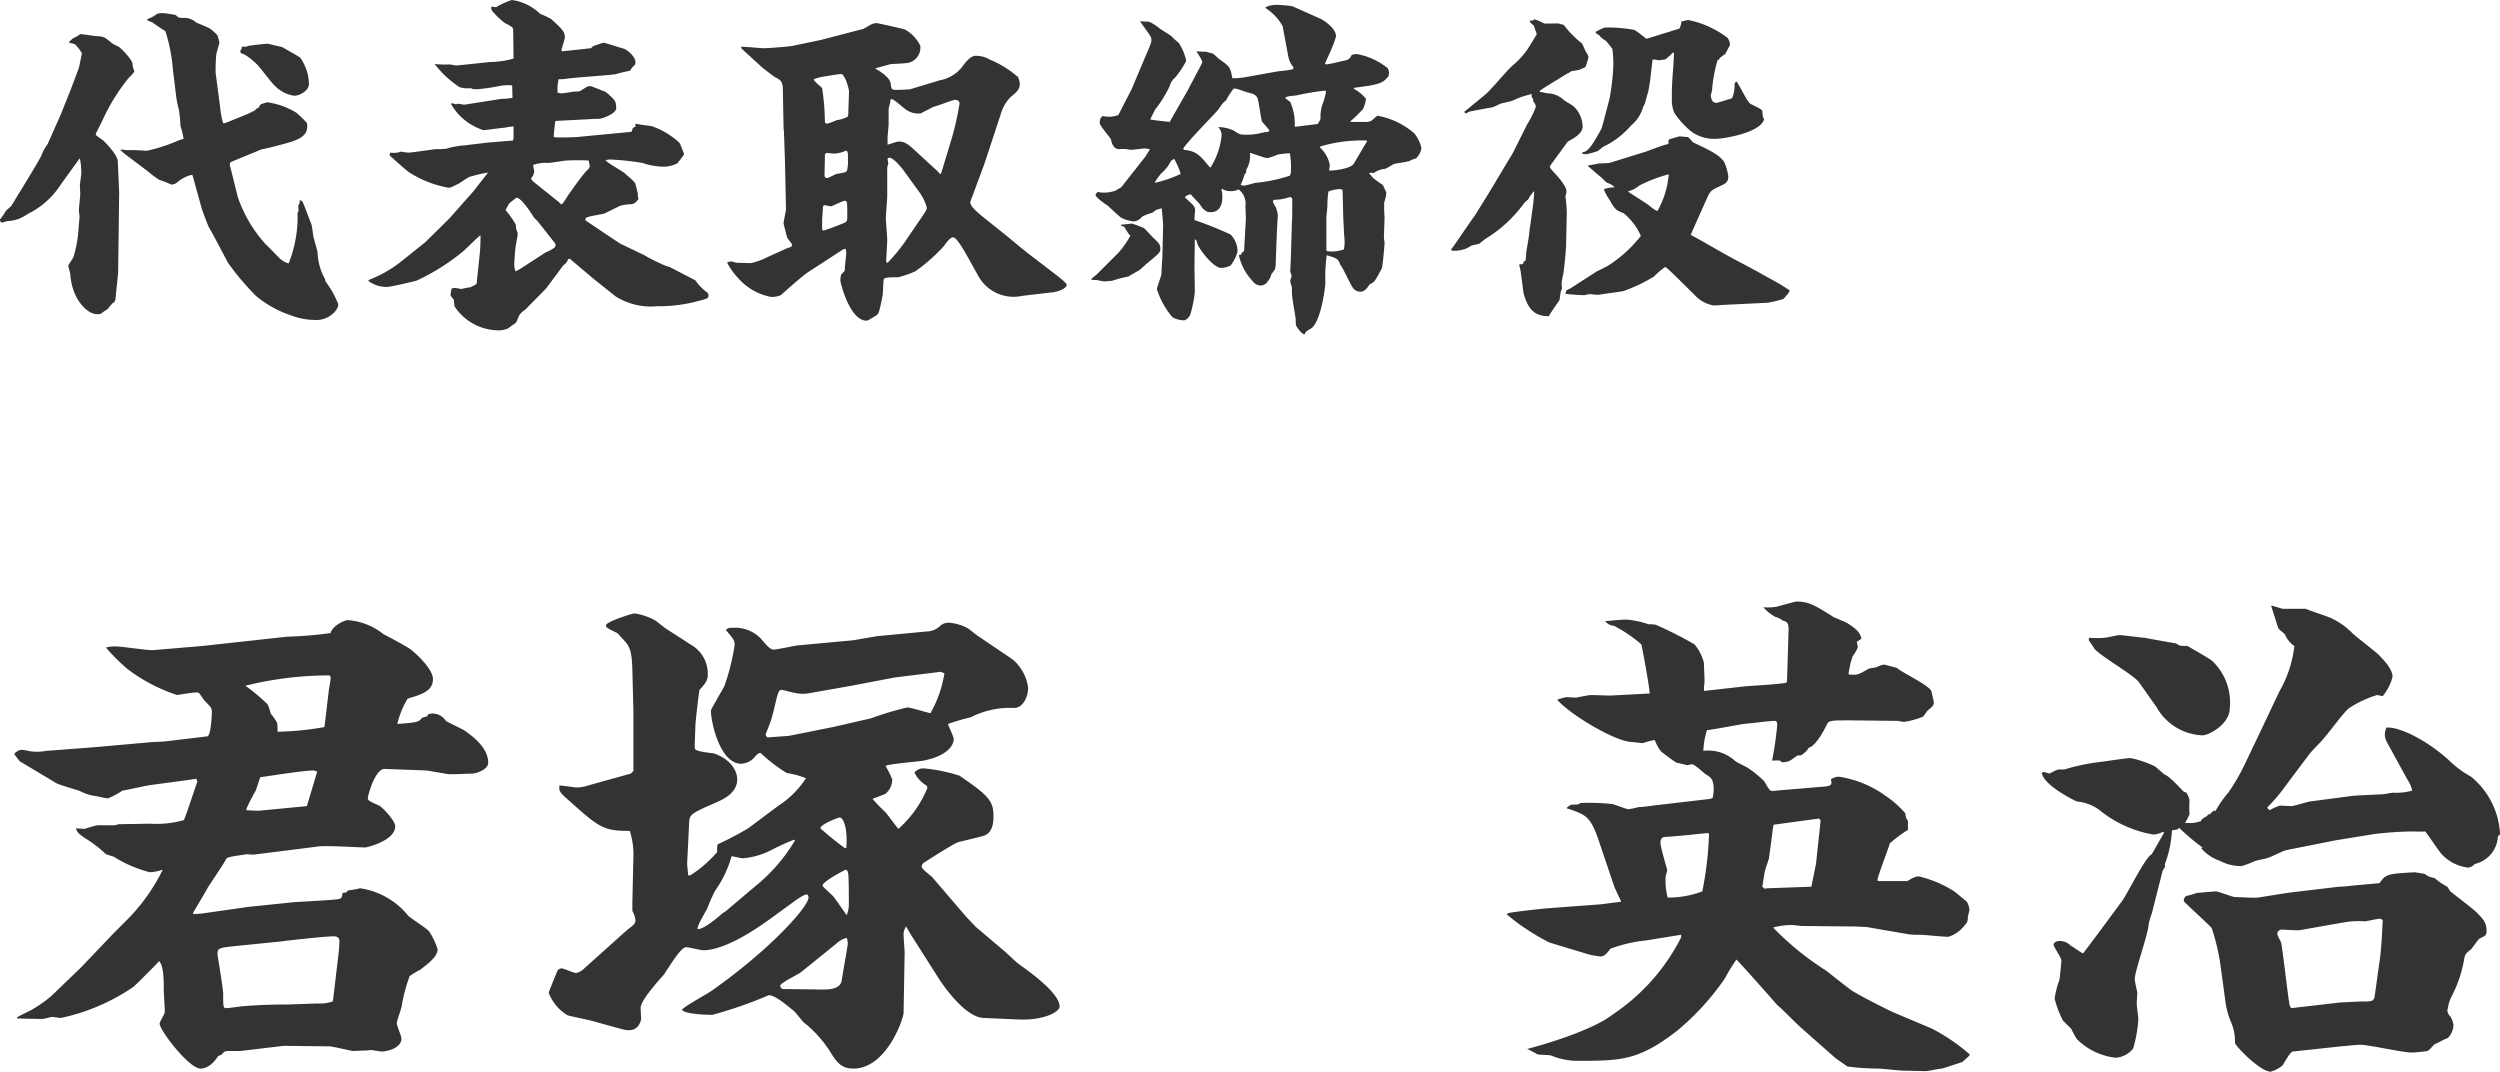
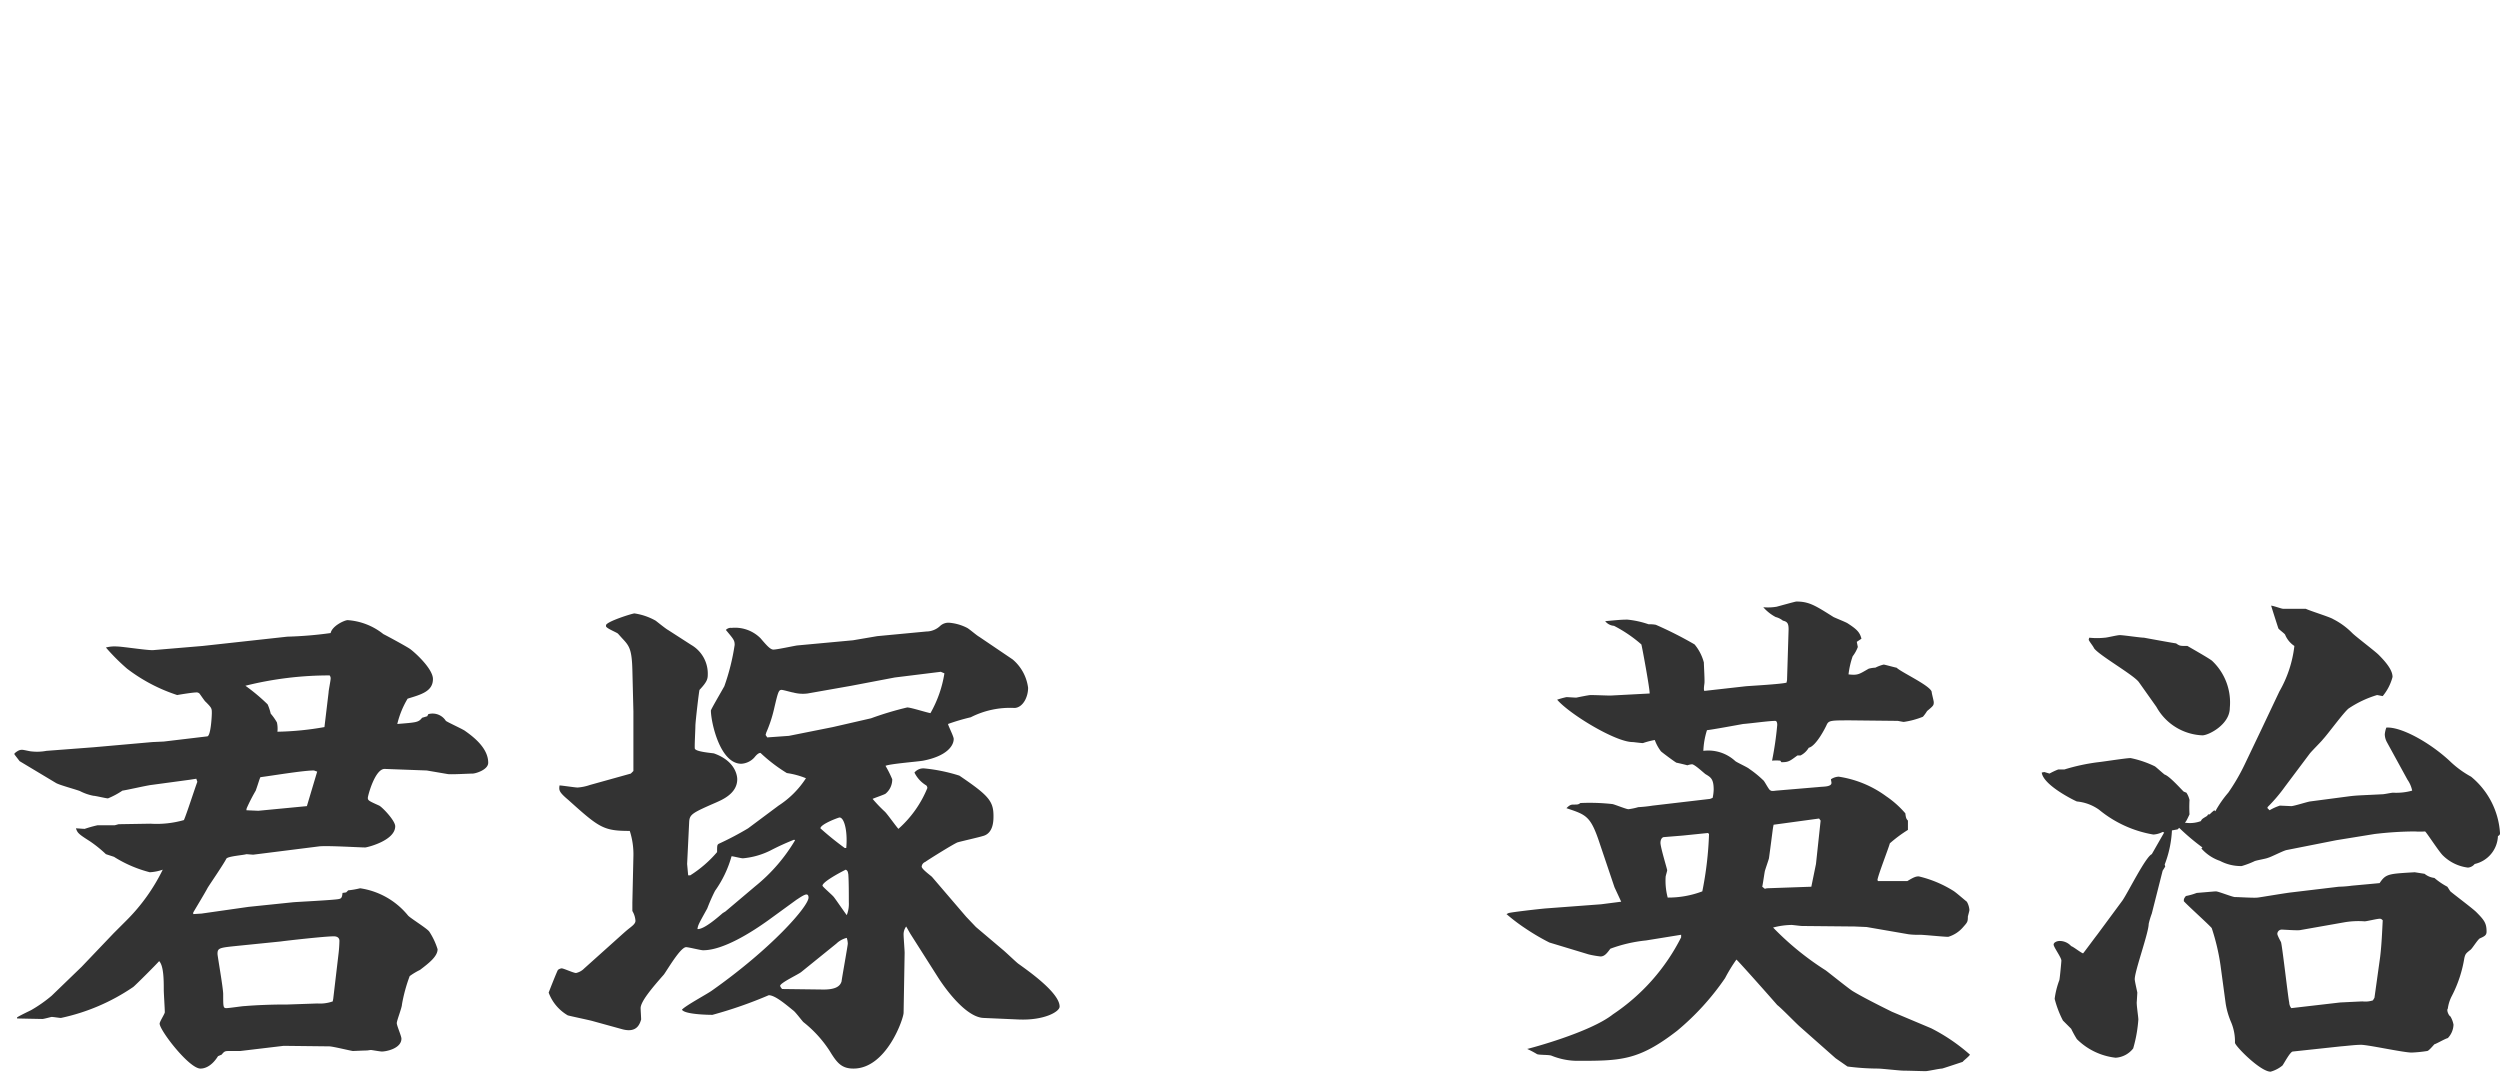
<svg xmlns="http://www.w3.org/2000/svg" width="145.17" height="62.23" viewBox="0 0 145.17 62.23">
  <g transform="translate(12083 -1683.66)">
-     <path d="M.68-5.42C.6-5.3.4-5.18.32-5.06A2.8,2.8,0,0,1,0-4.6c0,.08,0,.18.16.18.04,0,.2-.08.26-.08a2.4,2.4,0,0,0,.7-.14,3.141,3.141,0,0,0,.5-.28A4.78,4.78,0,0,0,3.54-6.64L4.58-8.08l.06-.06a4.3,4.3,0,0,1,.08.86c0,.1-.08.6-.08.7,0,.08.02.46.02.52,0,.12-.08.8-.08.96,0,.04.04.28.04.34,0,.1-.06.6-.06.7a6.8,6.8,0,0,1-.3,1.66c-.04.08-.26.4-.3.48l.12.48C4.18.14,5.14.9,5.6.9A.7.7,0,0,0,5.86.88,2.777,2.777,0,0,1,6.24.62c.04-.06.24-.28.28-.34L6.64.2,6.7.08c0-.04.16-1.54.16-1.58l.06-4.68L6.84-7.96c-.02-.4-.68-1.06-.84-1.22-.4-.28-.44-.3-.44-.38,0-.04.4-.78.46-.94a11.249,11.249,0,0,1,1.44-2.3c.12-.12.34-.32.34-.42a2.075,2.075,0,0,0-.08-.2c0-.02-.02-.16-.02-.18,0-.28-.68-.94-.8-1.02-.06-.04-.34-.16-.38-.2-.44-.36-.48-.4-.88-.42-.14,0-.84-.12-.98-.12a1.644,1.644,0,0,1-.42.24l-.22.2v.06l.32.08a2.179,2.179,0,0,1,.42.54c-.04.14-.16.8-.18.84-.1.28-.4,1.06-.48,1.28l-.6,1.5-.02.04L2.76-8.96c-.08.1-.16.24-.2.3a2.833,2.833,0,0,0-.16.36c-.08.18-.46.8-.6,1.04ZM7-8.62l.22.2L8.6-7.38a5.339,5.339,0,0,0,.64.48,7.468,7.468,0,0,1,.72.28c.18-.02.22-.04.44-.22.28-.22.76-.4.78-.32l.52,1.88c.08.26.3.84.42,1.12.06.1.36.64.42.76l.7,1.32A15.553,15.553,0,0,0,14.86-.16a6.258,6.258,0,0,0,2,1.12,4.043,4.043,0,0,0,1.54.28c.68,0,1.26-.56,1.24-.92A5.443,5.443,0,0,0,18.9-1l-.02-.12a3.439,3.439,0,0,1-.44-1.58c-.02-.12-.22-.78-.24-.9-.02-.1-.08-.62-.12-.72-.1-.26-.48-1.26-.5-1.28-.02-.06-.12-.1-.18-.12a.335.335,0,0,1-.08.3l.02.32-.06.12a7.38,7.38,0,0,1-.52,2.94,1.235,1.235,0,0,1-.4-.2c-.16-.1-.74-.76-.9-.88a7.883,7.883,0,0,1-1.64-2.74l-.48-1.92.04-.14.14-.06,1.7-.7c.18,0,1.64-.4,1.74-.44.42-.16.88-.34.88-.88a.75.75,0,0,0-.02-.2,5.888,5.888,0,0,0-.62-.6,4.355,4.355,0,0,0-1.68-.6,2.779,2.779,0,0,0-.38.12l-.08.1-.02.08a.394.394,0,0,0-.22.16l-.16.08c-.14.1-1.48.62-1.56.66l-.14.02a4.8,4.8,0,0,1-.18-.96l-.26-1.98a9.935,9.935,0,0,1,.04-1.06c.02-.12.18-.64.18-.7a3.311,3.311,0,0,0-.12-.42,3.423,3.423,0,0,0-.4-.36c-.1-.08-.72-.32-.84-.38a1,1,0,0,0-.72-.26c-.3,0-.34-.04-.44-.16a4.861,4.861,0,0,0-.8-.12,1.544,1.544,0,0,0-.3.04,1.521,1.521,0,0,1-.56.3v.08c.08.04.2.08.28.12.04.02.62.44.76.5a9.669,9.669,0,0,1,.44,2.24l.2,1.64a5.681,5.681,0,0,0,.14.66,7.379,7.379,0,0,1,.1.98,4.443,4.443,0,0,1,.18.74l-.26.08a9.43,9.43,0,0,1-1.9.62,9.058,9.058,0,0,0-1.1-.04c-.12,0-.32-.04-.36-.04Zm6.96-5.8c-.02.12.02.2.2.22a3.818,3.818,0,0,1,.76.6c.18.16.86,1.1,1.06,1.26a1.928,1.928,0,0,0,1.12.56c.26,0,.84-.26.84-.7a2.735,2.735,0,0,0-.5-1.5c-.04-.06-.88-.52-1.04-.62-.18-.04-.74-.18-.86-.2-.14,0-1.02.1-1.1.12a.55.55,0,0,1-.36.04l-.06.08.02.06ZM27.68-.9c0,.08-.2.16-.36.24a4.763,4.763,0,0,0-.52.1c-.06,0-.32-.06-.38-.06a.592.592,0,0,0-.2.04c-.02.12-.06.32-.06.38a.94.94,0,0,0,.18.24c.02.06.04.36.06.42a3.081,3.081,0,0,0,2.66,1.38,1.241,1.241,0,0,0,.46-.12,4.741,4.741,0,0,1,.42-.3c.06-.06.2-.46.26-.52a1.22,1.22,0,0,1,.3-.26L31.72-.6l.98-1.32a1.306,1.306,0,0,0,.16-.14.477.477,0,0,0,.12-.22l.1-.04,1.28,1.08.12.1L35.76-.12a3.851,3.851,0,0,0,2.42.56A8.367,8.367,0,0,0,40.46.16c.62-.16.68-.16.68-.36a.182.182,0,0,0-.08-.16,2.836,2.836,0,0,1-.68-.7l-1.5-.78c-.04-.02-.1-.02-.16-.04a10.415,10.415,0,0,1-1.34-.66L36-3.2c-.02-.02-.24-.16-.36-.24L34-4.54v-.12c.1-.14.98-.22,1.14-.3.12-.06.76-.38.9-.44a2.564,2.564,0,0,1,.6-.08c.16-.02.22-.04.44-.3a.683.683,0,0,1-.04-.3c0-.04-.12-.48-.14-.58-.02-.12-.5-.5-.6-.6-.14-.14-1.02-.6-1.14-.78a1.663,1.663,0,0,1,.26-.04,16.278,16.278,0,0,1,1.88.2,4,4,0,0,0,1.28.22,1.858,1.858,0,0,0,.76-.2c.02-.04.38-.48.38-.52,0-.08-.2-.5-.22-.6a.747.747,0,0,0-.12-.14,4.7,4.7,0,0,0-.5-.38,4.233,4.233,0,0,0-1.06-.52c-.28-.04-.66-.08-.92-.14v.18c-.12.04-.18.06-.2.26l-.08.04-2.94.28c-.34.04-.92.04-1.08.04a2.694,2.694,0,0,1-.44-.02c-.02-.14.08-.86.08-.92l.06-.02,1.94-.1c.22-.02.48-.02.54-.02.22,0,1-.32,1-.6,0-.44-.06-.48-.6-.96-.22-.08-.84-.34-.9-.34a.39.39,0,0,0-.14.02c-.08.02-.4.24-.48.28a2.42,2.42,0,0,1-.38.02,5.434,5.434,0,0,1-.66.1.86.86,0,0,1-.24-.04,2.524,2.524,0,0,1,.06-.78,2.817,2.817,0,0,0,.4-.02c.46-.08,2.74-.22,2.94-.28.42-.12.48-.12.82-.2a.782.782,0,0,1,.24-.3.38.38,0,0,0,.06-.18c0-.34-.46-.7-.64-.78-.14-.04-1.14-.36-1.22-.36-.04,0-.54.18-.6.2l-.12.12-1.68.18a.152.152,0,0,1-.04-.08c0-.02.2-.64.2-.72,0-.34-.14-.48-.8-1.08a6.266,6.266,0,0,0-.64-.3,2.909,2.909,0,0,0-1.64-.8,4.7,4.7,0,0,0-.92.42c-.1-.02-.18-.02-.26-.04a.294.294,0,0,0,.1.32,4.15,4.15,0,0,0,.68.64c.48.24.48.26.48.46l.02,1.6a4.618,4.618,0,0,1-.98.18,2.42,2.42,0,0,1-.38.02l-1.52.16c-.18.02-.38.04-.46.04a2.446,2.446,0,0,1-.34-.06,6.311,6.311,0,0,1-.9-.02,6.048,6.048,0,0,0,1.44,1.34,1.693,1.693,0,0,0,.68.06c.08.06.12.06.38.06a11.9,11.9,0,0,0,1.34-.2,2.541,2.541,0,0,1,.66-.02l.02.72a3.466,3.466,0,0,1-.64.06l-2.16.34-.38-.06-.1.04a.785.785,0,0,0-.28-.06v.06a3.34,3.34,0,0,0,1.88,1.5c.08,0,1.06-.14,1.2-.14a5.024,5.024,0,0,1,.54-.08v.68a.233.233,0,0,1-.04.14l-1.46.12-1.34.16a4.694,4.694,0,0,0-1.08.2,5.056,5.056,0,0,1-.56.02c-.16,0-1.38.2-1.6.2a1.784,1.784,0,0,1-.44-.06,1.251,1.251,0,0,1-.64.06l-.04.16c.16.14.96.88,1.16,1a6.239,6.239,0,0,0,2.26.88c.12,0,.16-.02.52-.2.22-.1.52-.36.74-.44a8.129,8.129,0,0,1,1.04-.24l-.86,1.1-1.4,1.58L24.7-3.28l-1.5,1.2a7.207,7.207,0,0,1-1.8,1v.06a1.728,1.728,0,0,0,1.08.34c.22,0,1.64-.34,1.7-.36a12.427,12.427,0,0,0,2.68-1.68c.16-.12.86-.84,1.04-.96a9.569,9.569,0,0,1-.04,1.06Zm2.26-.68a1.066,1.066,0,0,1-.08-.38c0-.16.06-1,.1-1.18,0-.02.1-.5.1-.58a.563.563,0,0,0-.02-.16.755.755,0,0,1-.08-.4,5.719,5.719,0,0,0-.6-.86c0-.04.14-.24.2-.38.06-.06.36-.28.42-.34.3-.02.96,1.04,1.02,1.14a1.864,1.864,0,0,0,.2.2L32.24-3.2c.04.06.02.12-.02.22a2.348,2.348,0,0,1-.54.3l-1.48.96ZM30.96-6.8c-.1-.12-.12-.14-.12-.16a.152.152,0,0,1,.04-.08.588.588,0,0,0,.14-.34c0-.06-.06-.32-.06-.38a2.138,2.138,0,0,1,.88-.12c.16,0,.92-.14,1.1-.14.36-.02.88-.02,1.24,0a2.209,2.209,0,0,1,.06.32c0,.06,0,.12-.16.26-.4.42-.98,1.3-1.08,1.42-.3.48-.34.54-.42.54-.02,0-.1-.1-.12-.12ZM44.5-2.38a3.767,3.767,0,0,1-.9.32c-.12,0-.68-.02-.8-.02-.06,0-.28-.08-.34-.08a1.055,1.055,0,0,0-.24.06,3.686,3.686,0,0,0,.6.86A3.387,3.387,0,0,0,44.76-.1a1.355,1.355,0,0,0,.58-.1c.22-.2,1.28-1.14,1.56-1.32l2.06-1.34.14-.04a.952.952,0,0,1,.04.26c0,.12-.08.72-.08.86,0,.16,0,.18-.16.32-.1.08-.1.34-.1.42,0,.12.54,2.32,1.52,2.32.08,0,.12-.04.56-.3.16-.12.18-.22.36-1.1.04-.14.04-.84.08-1,.04-.12.4-.12.84-.12a6.134,6.134,0,0,0,.98-.34,9.97,9.97,0,0,0,1.68-1.48c.12-.18.36-.5.52-.5.2,0,.56.62.92,1.26l.58,1.04a2.337,2.337,0,0,0,2.52,1.1l1.7-.2c.2,0,.88-.18.88-.44,0-.1-.34-.36-.64-.6L59.68-2.64c-.18-.14-.94-.76-1.12-.92l-1.2-.96c-.6-.48-1.02-.82-1.02-1.08a2.425,2.425,0,0,1,.1-.28l.72-1.94,1-3.04a2.249,2.249,0,0,1,.54-.86c.28-.22.52-.42.52-.74a1.467,1.467,0,0,0-.1-.4,5.983,5.983,0,0,0-1.64-1.02,1.6,1.6,0,0,0-.84-.22c-.26,0-.54.34-.68.52a2.116,2.116,0,0,1-1.38.9l-1.72.52c-.08.02-.68.04-.78.04-.3,0-.32-.02-.36-.38-.06-.38-.72-.76-.9-.86.08-.04.8-.22.82-.24.16-.04,1.04-.04,1.2-.12a.9.9,0,0,0,.6-.96,2.134,2.134,0,0,0-.88-.94c-.24-.08-1.62-.38-1.66-.38a.762.762,0,0,0-.38.12c-.06.02-.32.2-.4.22l-2.46.64-1.62.34c-.16.04-1.4.14-1.7.14-.18,0-1.12-.1-1.32-.08l.04.1,1.18,1.08c.12.1.68.54.8.6.28.14.42.22.42.76l.04,2.2.02.14.06,1.7.06,2.84c0,.12-.14.7-.14.84,0,.02.18.7.2.8.02.04.26.36.3.42-.02.08-.04.12-.08.14s-.24.08-.28.1ZM49.14-8.6c.1.08.1.12.1.54a2.112,2.112,0,0,1-.06.64c-.06.08-.12.1-.6.18-.08.02-.48.24-.56.24a.142.142,0,0,1-.14-.16c0-.18.02-1.02.02-1.12s0-.1.08-.18c.02,0,.44.04.48.04A1.9,1.9,0,0,0,49.14-8.6Zm3.34,5.4a10.745,10.745,0,0,1-.94,1.12.089.089,0,0,1-.08-.06c0-.18.06-1.08.06-1.28,0-.18-.08-1.06-.08-1.26,0-.18.08-1.1.08-1.3V-7.62c0-.02.06-.18.06-.22a1.2,1.2,0,0,0-.04-.24c0-.04.02-.1.12-.1.22,0,.7.6.74.64l1,1.38a2.752,2.752,0,0,1,.42.88c0,.14-.14.32-.7,1.14Zm.5-5.54c-.42-.38-.62-.38-.82-.38-.08,0-.52.16-.62.18v-.38c0-.12.06-.68.06-.82V-11c0-.06.1-.38.1-.46s0-.12.08-.12c.14,0,.66.5.8.58a1.192,1.192,0,0,0,.9.24c.2-.12.6-.3.72-.38.2-.02,1.08-.4,1.28-.4a.224.224,0,0,1,.24.2,16.166,16.166,0,0,1-.48,2.12l-.6,1.98-.08-.02-.12-.14Zm-4.94-1.42a.126.126,0,0,1-.14-.14,14.026,14.026,0,0,0-.16-1.92c-.06-.08-.48-.4-.48-.5,0-.06.48-.16.5-.16.14-.02.9-.16,1.08-.16.22,0,.46.86.46,1,0,.18-.04,1.08-.04,1.28a.361.361,0,0,1-.04.2,2.137,2.137,0,0,1-.64.2A4.013,4.013,0,0,1,48.04-10.16ZM47.74-4v-.56c0-.1.04-.52.04-.6,0-.18,0-.26.14-.26.02,0,.3.06.32.06.1,0,.68-.32.82-.32s.14.1.14.94c0,.22-.02.28-.22.36-.08.04-1.06.42-1.14.42A.153.153,0,0,1,47.74-4ZM67.5-2.52c0,.1-.06.94-.06,1.12,0,.06-.26.74-.26.86a4.8,4.8,0,0,0,.9,1.62,1.369,1.369,0,0,0,.66.18c.16,0,.3-.2.36-.28a6.863,6.863,0,0,0,.28-1.36c0-.24-.02-1.26-.02-1.48l.02-1.58c.08.02.1.04.14.22.06.28.92,1.44,1.4,1.44a1.442,1.442,0,0,0,.54-.14,2.444,2.444,0,0,0,.4-.8,1.4,1.4,0,0,0-.4-1,19.92,19.92,0,0,0-2.1-.84,5.649,5.649,0,0,1,.04-.58.421.421,0,0,0-.1-.26c-.06-.1-.46-.42-.5-.5a.711.711,0,0,1,.34-.16c.08.1.12.14.48.52.06.06.2.3.24.32.22.18.24.2.44.2.68,0,.68-.74.68-.9a1.33,1.33,0,0,0-.06-.42l.04-.04a.859.859,0,0,0,.5.14.981.981,0,0,0,.46-.1,1.008,1.008,0,0,1,.4.94c0,.14.04.78.02.88l-.1,1.76-.14.1-.02.1-.14.04a3.118,3.118,0,0,0,.78,1.48.631.631,0,0,0,.44.28c.3,0,.42-.16.58-.42.02-.02.08-.22.1-.26a1.42,1.42,0,0,0,.2-.28,1.723,1.723,0,0,0,.04-.42l.06-1.56c0-.18.06-1.02.06-1.2a3.337,3.337,0,0,0-.1-.36c-.02-.06-.18-.32-.18-.36,0-.12.08-.12.14-.12a2.72,2.72,0,0,0,.84-.16.143.143,0,0,1,.14.16c0,.16,0,1.2-.02,1.26l-.06,2.06-.04.86A.763.763,0,0,1,75-1.3c0,.04-.08.22-.08.28s.1.34.1.38a3.894,3.894,0,0,0,.02.56c.02.2.2,1.22.2,1.28a1.944,1.944,0,0,0,.02.36c.02.06.3.5.5.52.04-.14.08-.18.36-.34.56-.34.84-2.32.84-2.68a9.691,9.691,0,0,1,.08-1.58c.6.18.66.2.78.54.18.2.62,1.24.78,1.4a.529.529,0,0,0,.38.18c.26,0,.4-.2.56-.44.28-.1.34-.24.7-.92.06-.14.16-1.44.16-1.48s-.04-.24-.04-.32l.04-1.18a6.313,6.313,0,0,1-.02-.86,1.954,1.954,0,0,0,.12-.58c-.04-.06-.16-.34-.2-.42a5.663,5.663,0,0,1-.56-.4l-.24-.28a.254.254,0,0,1,.24,0,1.465,1.465,0,0,1,.7-.26c.1-.02.44-.26.52-.28.14-.04.78-.12.9-.18a1.488,1.488,0,0,1,.36-.14,1.063,1.063,0,0,0,.32-.58,2.028,2.028,0,0,0-.42-.88,4.427,4.427,0,0,0-2.14-1.02c-.06.04-.3.26-.36.3a.762.762,0,0,1-.32.06h-.86l-.02-.04a8.036,8.036,0,0,0,.72-.7,1.908,1.908,0,0,0,.18-.6,2.3,2.3,0,0,0-.7-.58v-.06c1.58-.2,1.66-.28,2-.66a.851.851,0,0,0,.04-.22.652.652,0,0,0-.08-.26,3.932,3.932,0,0,0-1.78-.82.825.825,0,0,0-.32.06.438.438,0,0,1-.32.3c-.22.04-.88.22-1.16.24l-.06-.04c.06-.16.36-.8.42-.96a4.042,4.042,0,0,0,.22-.64c0-.48-.78-.96-.88-1l-1.66-.74a8.83,8.83,0,0,0-.9-.08,1.569,1.569,0,0,0-.66.14l.02.06a2.862,2.862,0,0,1,.98,1.04L74.82-14a1.459,1.459,0,0,0,.3.58l-.04.1a6.6,6.6,0,0,1-.86.12l-1.9.34a3.605,3.605,0,0,1-.76.06c-.12-.64-.14-.66-.72-1.08-.08-.04-.36-.34-.44-.36-.06,0-.36-.1-.4-.1a4.71,4.71,0,0,1-.5-.02l-.02.02a3.408,3.408,0,0,1,.34.58.836.836,0,0,1-.08.2l-.78,1.48-1.04,1.82c-.9-.1-1-.12-1.12-.14.02-.1.24-.48.26-.56a6.728,6.728,0,0,0,.86-1.38,1.033,1.033,0,0,1,.34-.52,5.446,5.446,0,0,0,.62-.94,2.852,2.852,0,0,0-.44-1.06,3.423,3.423,0,0,1-.4-.36c-.08-.08-.62-.4-.72-.48a2.561,2.561,0,0,0-.6-.38c-.12,0-.3-.02-.52-.02.58.82.66.9.66,1.06,0,.18-.04.26-.34.96l-.8,1.9-.78,1.52a1.715,1.715,0,0,1-.54.1,3.818,3.818,0,0,1-.4-.04.359.359,0,0,1-.1.14.927.927,0,0,0-.04.28c0,.14.66.88.66.96,0,.02.08.54.46.54a2.944,2.944,0,0,1,.42,0c.04,0,.22.04.26.04.1,0,.76-.08.82-.08.04,0,.24.04.3.04l-.26.42-1.4,1.78c-.04.04-.28.16-.32.2a2,2,0,0,1-.84.12.88.88,0,0,1-.2-.04c-.04.02-.14.12-.14.18,0,.14.54.52.7.62.12.1.66.62.78.7a2.256,2.256,0,0,0,.72.22.679.679,0,0,0,.5-.28,2.891,2.891,0,0,1,.58-.22c.08-.04.18-.14.22-.16a1.915,1.915,0,0,1,.34-.1c.02.16.08.9.08,1.02ZM68.7-8.7c.24-.42,1.9-2.08,2.06-2.3a4.055,4.055,0,0,1,.26-.36c.02-.02.16-.14.18-.16a4.082,4.082,0,0,1,.44-.68.617.617,0,0,1,.18.02c.1.02.56.2.68.22.24.06.4.1.5.28s.2,1.16.28,1.38c0,.04.38.44.44.54a.351.351,0,0,1-.1.08,2.5,2.5,0,0,0-.38.06,3.357,3.357,0,0,1-1.22.08,1.861,1.861,0,0,1-.38-.22,2.233,2.233,0,0,0-.9-.2.706.706,0,0,1,.2.46,4.371,4.371,0,0,1-.64,1.88l-.06-.02c-.58-.7-.76-.92-1.48-1Zm3.66,1.4a.557.557,0,0,1,.02-.2,1.551,1.551,0,0,0,.2-.96c.14.02.86.3,1.02.3a3.324,3.324,0,0,0,.58-.2,4.663,4.663,0,0,1,.72-.08,4.473,4.473,0,0,1,.06,1,.541.541,0,0,1-.06.3,8.807,8.807,0,0,1-2.02.42,6.5,6.5,0,0,1-.64.16.592.592,0,0,1-.2-.04,4.164,4.164,0,0,0,.24-.64Zm7.02-1.82c-.08.1-.72,1.22-.78,1.3-.2.28-1.16.4-1.42.38,0-.06.04-.26.04-.3a1.8,1.8,0,0,0-.58-1.04l.04-.06a8.469,8.469,0,0,1,2.68-.34ZM77.02-2.84V-4.7c0-.1.06-.58.06-.68a5.346,5.346,0,0,1,.06-.84,2.058,2.058,0,0,1,.66-.14c.02,0,.14,0,.16.08L78-4.74c0,.08.04.72.04.84,0,.06.04.52.04.62a2.984,2.984,0,0,1-.04.42,2.057,2.057,0,0,1-1,.1ZM68.18-8.12a4.121,4.121,0,0,1,.38.88,7.217,7.217,0,0,1-1.52.52,3.581,3.581,0,0,1,.4-.56A2.206,2.206,0,0,0,68-8Zm7-1.86a3.044,3.044,0,0,0-.26-1.44c-.02-.04-.28-.18-.28-.24,0-.1.54-.12.64-.14a14.693,14.693,0,0,1,1.68-.28c0,.02.04.06.04.08a4.584,4.584,0,0,1-.16.6,2.156,2.156,0,0,0-.16.94c0,.08-.12.24-.16.32L75.4-10ZM63.34-1.12a.78.78,0,0,0,.32.04c.06,0,.38.08.44.08.1,0,.34-.02.5-.04a5.719,5.719,0,0,1,.92-.24c.08-.06.52-.3.62-.36.08-.04.4-.36.46-.4.7-.58.78-.64.78-.86,0-.26-.14-.38-.4-.62-.08-.08-.46-.5-.56-.58a7.233,7.233,0,0,0-.7-.26c-.16.02-.46.06-.6.06l-.04.06c.06.02.2.06.22.1.22.36.24.4.34.48a5.181,5.181,0,0,1-.68.98L63.68-1.4ZM84.26-2.86c.04.08.06.08.12.08h.16a2.105,2.105,0,0,0,.58-.12,2.58,2.58,0,0,0,.32-.18c.06-.02.38-.08.44-.1.04-.02.3-.24.36-.28A7.771,7.771,0,0,0,88.5-5.54a2.614,2.614,0,0,1,.24-.22,1.985,1.985,0,0,1,.34-.48c.04.34-.24,2.04-.28,2.42,0,.16-.16,1-.18,1.2-.02.4-.02.44-.14.46l-.02.1c-.04.06-.1.08-.22.06l-.02.08c.1.22.2,1.38.26,1.64.28,1.02.74,1.3,1.46,1.3.02-.08.58-.88.62-.94.06-.46.06-.52.14-.64,0-.04-.02-.28-.02-.34a5.117,5.117,0,0,1,.1-.54c.04-.2.16-1.42.16-1.68l.04-1.86a7.457,7.457,0,0,0-.08-.96.987.987,0,0,0,.06-.3c0-.28-.52-.88-.66-1.02-.2-.22-.3-.32-.3-.42,0-.02.06-.08.06-.1l.98-1.34c.36-.2.86-.46.86-.88a1.645,1.645,0,0,0-.54-1.18c-.06-.06-.48-.28-.56-.36a1.433,1.433,0,0,0-.9-.38c-.06,0-.4-.08-.48-.08l-.02-.06.26-.18,1.3-.8a2,2,0,0,0,.28-.16c.04-.02.42-.06.5-.1.04-.02.28-.12.32-.14a4.653,4.653,0,0,0,.18-.58c0-.04,0-.08-.18-.36a4.279,4.279,0,0,0-.2-.44A5.693,5.693,0,0,1,90.8-15.9c-.04,0-.3-.08-.34-.08-.1,0-.66.02-.8,0a3.109,3.109,0,0,0-.56-.24c-.1.08-.12.1-.26.06-.02.1,0,.12.22.3l.18.5c-.08.14-.48.8-.58.94a4.917,4.917,0,0,1-.82.88c-.26.2-1.3,1.46-1.58,1.68l-1.24,1.02.1.1a.834.834,0,0,1,.42-.16c.16-.04.98-.18,1.16-.22.06-.02.42-.2.5-.22s.56-.12.64-.16a4.9,4.9,0,0,1,1.12-.38c-.04.12-.04.16.06.28l.02.16a.458.458,0,0,1,.14.32,5.833,5.833,0,0,1-.5,1L87.9-8.56c-.1.2-.28.48-.4.68l-.86,1.44-.06.1-.94,1.52-.22.3-1,1.46Zm7.6-5.56c.1.02.22.04.24.04a6.355,6.355,0,0,0,.66-.18c.06-.02.32-.26.34-.26a4.8,4.8,0,0,0,1.6-1.22,2.121,2.121,0,0,0,.72-1.12c.1-.06.22-.68.28-.82.04-.16.1-.54.12-.68.02-.18.12-1.02.14-1.22a.936.936,0,0,1,.34.04,3.034,3.034,0,0,0,.42-.06,5.365,5.365,0,0,0,.4-.36l.08-.04c.02.26-.1,1.54-.1,1.82-.02.1-.02.96-.02,1.02a1.861,1.861,0,0,0,.14.66,4.728,4.728,0,0,0,1.02,1.12,2.262,2.262,0,0,0,1.42.4c.34,0,2.56-.32,2.78-1.14-.08-.12-.08-.16-.1-.42,0-.12-.06-.16-.68-.46-.2-.1-.66-1.12-.82-1.3l-.06.02-.06.12a1.838,1.838,0,0,1-.14.82c-.02.02-.9.28-.92.28a1.84,1.84,0,0,1-.18-.06.719.719,0,0,1-.14-.36c0-.06.08-.3.08-.34a7.974,7.974,0,0,1,.32-1.74h.08a.153.153,0,0,1,.04-.1,1.91,1.91,0,0,1,.32-.24c.02-.04.28-.52.28-.54a.805.805,0,0,0-.14-.4,5.577,5.577,0,0,0-2.3-1.04c-.12.02-.3.08-.38.08a1.186,1.186,0,0,1-.12.42l-1.8.56a.3.3,0,0,1-.14.02,8.162,8.162,0,0,0-.66-.5,8.088,8.088,0,0,0-1.74-.14c-.08.02-.44.2-.48.22s-.04.06-.04.1l.22.14a.351.351,0,0,0,.08.1c.02.04.28.2.32.24.06.06.28.36.34.42a5.6,5.6,0,0,1,.06,1.04,12.968,12.968,0,0,1-.22,1.88c-.06.22-.42,1.62-.46,1.72-.7,1.3-.88,1.34-1.1,1.38ZM90.9-.28A10.552,10.552,0,0,0,92-.2c.04,0,.24-.06.28-.06.12,0,.4.04.5.04.02,0,.14-.02.16-.02.08-.02,1.32-.18,1.34-.2a9.416,9.416,0,0,0,1.76-.84,4.44,4.44,0,0,1,.66-.56c.1.02,1.38,1.32,1.64,1.56A1.962,1.962,0,0,0,99.52.4c.1,0,.54-.04.64-.04l2.48-.12a6.954,6.954,0,0,0,.92-.22c.04-.06.36-.36.36-.5-.06-.04-.34-.22-.4-.26-.18-.12-1.06-.6-1.24-.7-.3-.18-1.84-.98-2.18-1.18l-1.44-.82-.48-.26c.08-.22,1-2.26,1.04-2.34.14-.24.2-.28.76-.54.2-.1.38-.18.38-.52a3.1,3.1,0,0,0-.24-.84c-.3-.4-.64-.58-1.78-1.12-.06-.04-.26-.28-.32-.32-.06,0-.42-.04-.5-.04-.02,0-.56.16-.6.18a.223.223,0,0,0-.02.22l-.08.06c-.22.02-1.26.44-1.3.44l-2.06.64c-.1.02-.58.02-.66.04-.38.08-.42.08-.56.1l-.02.06c.12.08.64.56.74.62.06.04.3.32.38.34a.942.942,0,0,1,.42.26,1.759,1.759,0,0,0-.6.1l-.02.04a3.309,3.309,0,0,0,.36.64,2,2,0,0,0,.36.52,2.049,2.049,0,0,0,.42.2,3.475,3.475,0,0,1,1,1.32,7.643,7.643,0,0,1-1.86,1.7c-.08.06-.58.3-.7.36L91.2-.6l-.24.12Zm3.66-5.96a1.416,1.416,0,0,0,.62-.32,8.676,8.676,0,0,1,1.72-.66,5.137,5.137,0,0,1-.66,2.14,2.457,2.457,0,0,1-.52-.36c-.16-.12-1-.64-1.16-.76Z" transform="translate(-12083 1701)" fill="#333" />
    <path d="M.84-16.53l.3.39,2.1,1.26c.18.12,1.2.39,1.41.48a2.906,2.906,0,0,0,.78.27c.12,0,.72.15.84.15a4.644,4.644,0,0,0,.84-.45c.24-.03,1.41-.3,1.68-.33l2.22-.3.39-.06.06.18c-.12.3-.63,1.89-.78,2.22a5.757,5.757,0,0,1-1.95.21l-1.83.03c-.03,0-.21.06-.24.06H5.67a7,7,0,0,0-.75.21c-.12,0-.39-.03-.51-.03.09.27.15.33.81.75a7.272,7.272,0,0,1,.93.75c.45.15.48.15.51.18a7.288,7.288,0,0,0,2.04.87,2.746,2.746,0,0,0,.75-.15A10.921,10.921,0,0,1,7.35-6.9l-.75.75L4.74-4.2,3-2.52a7.987,7.987,0,0,1-1.2.84c-.12.06-.69.33-.81.42v.06s1.38.03,1.47.03.51-.12.54-.12c.09,0,.45.06.54.06a11.794,11.794,0,0,0,4.2-1.8c.15-.12,1.38-1.35,1.5-1.5.27.27.27,1.14.27,1.68,0,.18.06,1.08.06,1.29,0,.09-.3.54-.3.66,0,.39,1.71,2.61,2.37,2.61.09,0,.57,0,1.02-.72L12.87.9c.15-.18.18-.21.42-.21h.66l2.52-.3,2.64.03c.21,0,1.17.24,1.38.27.03,0,.66-.03.81-.03.03,0,.21-.03.24-.03s.54.09.63.09c.27,0,1.14-.18,1.14-.75,0-.15-.27-.75-.27-.9s.3-.9.3-1.08a9.24,9.24,0,0,1,.45-1.65,3.972,3.972,0,0,1,.6-.36c.51-.39,1.02-.78,1.02-1.2a4.061,4.061,0,0,0-.48-1.02c-.12-.18-1.05-.75-1.23-.93a4.408,4.408,0,0,0-2.79-1.59,4.715,4.715,0,0,1-.69.12l-.12.12-.21.03c-.03.27-.06.33-.24.36-.36.06-2.19.15-2.61.18l-2.61.27-2.73.39-.48.03v-.09c.12-.21.72-1.2.84-1.44.15-.24.93-1.38,1.08-1.68.06-.15.99-.21,1.17-.27l.39.03,3.81-.48c.42-.06,2.37.06,2.7.06.09,0,1.74-.39,1.74-1.23,0-.33-.75-1.11-.93-1.2-.6-.27-.66-.3-.66-.45,0-.12.42-1.71.99-1.68l2.43.09,1.23.21c.21.03,1.23-.03,1.44-.03.15,0,.9-.21.9-.63,0-.78-.72-1.41-1.32-1.83-.09-.09-.96-.48-1.14-.6a.911.911,0,0,0-1.02-.39l-.06.12-.3.09c-.21.27-.33.27-1.44.36a5.183,5.183,0,0,1,.6-1.47c.78-.24,1.47-.42,1.47-1.14,0-.57-.96-1.47-1.32-1.74-.21-.15-1.32-.75-1.56-.87a3.725,3.725,0,0,0-2.07-.81c-.18,0-.9.33-.99.75a22.528,22.528,0,0,1-2.52.21l-4.92.54-2.85.24c-.3.03-1.8-.21-2.13-.21a1.949,1.949,0,0,0-.63.06,11.839,11.839,0,0,0,1.23,1.23,9.763,9.763,0,0,0,2.91,1.53c.15-.03.9-.15,1.08-.15a.253.253,0,0,1,.21.06c.03.03.33.48.36.48.36.36.36.39.36.66,0,.18-.06,1.35-.27,1.35l-2.52.3-.66.03-3.39.3-2.76.21a2.95,2.95,0,0,1-.9.03c-.06,0-.42-.09-.51-.09s-.21,0-.45.21ZM19.32-2.19a2.258,2.258,0,0,1-.9.12l-1.74.06h-.21c-.63,0-1.53.03-2.25.09-.15,0-.9.12-1.08.12s-.18-.09-.18-.81c0-.36-.33-2.22-.33-2.34,0-.36.12-.36,1.29-.48l2.37-.24c.45-.06,2.58-.3,3.09-.3.12,0,.33.03.33.27a7.937,7.937,0,0,1-.06.81l-.3,2.55Zm-5.01-11.1a.326.326,0,0,1,.03-.15,10.433,10.433,0,0,1,.51-.99c.18-.51.18-.57.27-.78.69-.09,2.49-.39,3.09-.39.06,0,.15.06.21.06l-.6,2.01L15-13.26Zm4.53-4.83a17.17,17.17,0,0,1-2.73.27,1.681,1.681,0,0,0-.03-.54,3.115,3.115,0,0,0-.36-.51,2.851,2.851,0,0,0-.18-.54,10.98,10.98,0,0,0-1.29-1.08,20.033,20.033,0,0,1,4.89-.6.254.254,0,0,1,.06.18c0,.12-.12.69-.12.81ZM36.72-7.44a1.261,1.261,0,0,1,.18.57c0,.15-.15.27-.3.39-.27.21-.36.3-.93.81L33.93-4.11a.957.957,0,0,1-.48.27c-.15,0-.72-.27-.84-.27a.448.448,0,0,0-.21.09c-.06.09-.45,1.08-.54,1.32a2.548,2.548,0,0,0,1.11,1.32c.21.06,1.23.27,1.44.33l1.74.48c.81.21.99-.27,1.08-.57,0-.09-.03-.57-.03-.66,0-.39.69-1.2,1.35-1.95.18-.24.96-1.59,1.29-1.59.15,0,.84.18.99.18,1.17,0,2.82-1.05,3.78-1.74l1.65-1.2c.06-.03.42-.3.57-.3.09,0,.12.09.12.18,0,.51-2.16,2.97-5.61,5.4-.24.18-1.53.87-1.74,1.11.15.27,1.47.3,1.77.3a25.085,25.085,0,0,0,3.27-1.14c.36,0,.96.51,1.44.9.12.09.48.57.57.66A6.892,6.892,0,0,1,48.18.69c.42.69.69,1.02,1.38,1.02,1.92,0,2.91-2.91,2.91-3.24l.06-3.48c0-.15-.06-.9-.06-1.05a.763.763,0,0,1,.15-.48l.24.42,1.62,2.55c.54.84,1.68,2.31,2.64,2.34l2.04.09c1.47.06,2.37-.45,2.37-.75,0-.81-1.86-2.1-2.4-2.49-.09-.06-.75-.69-.9-.81L56.67-6.51l-.57-.6L54.12-9.42c-.09-.09-.6-.45-.6-.6a.32.32,0,0,1,.21-.27c.06-.06,1.74-1.11,1.89-1.14.21-.06,1.26-.3,1.44-.36.63-.15.63-.9.63-1.17,0-.87-.3-1.2-1.98-2.34a9.868,9.868,0,0,0-2.04-.42.672.672,0,0,0-.57.24,1.777,1.777,0,0,0,.69.75.229.229,0,0,1,.06.15,6.385,6.385,0,0,1-1.68,2.37c-.12-.12-.63-.84-.78-.99a8.5,8.5,0,0,1-.72-.75c.12-.06.66-.24.75-.3a1.07,1.07,0,0,0,.39-.84,6.305,6.305,0,0,0-.39-.78c.27-.12,1.86-.24,2.19-.3,1.38-.27,1.77-.87,1.77-1.26,0-.15-.3-.72-.33-.87a12.282,12.282,0,0,1,1.32-.39,5.037,5.037,0,0,1,2.55-.54c.48-.03.78-.63.78-1.17a2.584,2.584,0,0,0-.9-1.65l-1.95-1.32c-.12-.06-.57-.45-.69-.51a2.781,2.781,0,0,0-1.05-.3.713.713,0,0,0-.51.18,1.183,1.183,0,0,1-.81.33l-2.85.27-1.41.24-3.24.3c-.21.03-1.17.24-1.38.24-.18,0-.39-.24-.75-.66a2.09,2.09,0,0,0-1.68-.6.383.383,0,0,0-.33.12c.45.54.51.6.51.87a12.75,12.75,0,0,1-.6,2.4c-.27.48-.78,1.35-.78,1.41,0,.63.51,3.09,1.77,3.09a1.111,1.111,0,0,0,.75-.36c.12-.15.24-.27.36-.27a9.289,9.289,0,0,0,1.53,1.17,4.742,4.742,0,0,1,1.11.3,5.335,5.335,0,0,1-1.59,1.59l-1.77,1.32a17.783,17.783,0,0,1-1.71.9c-.09.06-.09.12-.09.48a6.847,6.847,0,0,1-1.56,1.35h-.12l-.06-.66.12-2.46c.03-.42.18-.51,1.56-1.11.33-.15,1.23-.51,1.23-1.35,0-.06,0-1.02-1.35-1.5-.15-.03-1.02-.09-1.11-.27-.03-.06.03-1.11.03-1.32,0-.24.21-2.04.24-2.1.48-.51.48-.66.48-.96a1.929,1.929,0,0,0-.96-1.65l-1.35-.87c-.12-.06-.6-.45-.72-.54a3.52,3.52,0,0,0-1.23-.42c-.12,0-1.65.48-1.65.69v.06c.03.12.57.33.69.42.03.03.24.27.3.33.36.39.51.6.54,1.77l.06,2.43v3.45l-.15.15-2.37.66a2.791,2.791,0,0,1-.72.15c-.15,0-.9-.12-1.05-.12-.03.27-.06.36.51.84,1.8,1.62,2.04,1.8,3.57,1.8a4.422,4.422,0,0,1,.21,1.5l-.06,2.67Zm5.25.12c-.21.18-1.08.96-1.47.93.03-.24.09-.33.57-1.2a10.48,10.48,0,0,1,.45-1.02,6.447,6.447,0,0,0,.96-2.01c.09,0,.54.12.66.12a4.456,4.456,0,0,0,1.59-.45,14.7,14.7,0,0,1,1.38-.63l.06.03a9.943,9.943,0,0,1-2.31,2.67L42.12-7.41Zm2.58-10.2c-.03-.06-.09-.12-.09-.15s.03-.09.03-.12a7.653,7.653,0,0,0,.45-1.35c.24-1.02.27-1.14.45-1.14.09,0,.6.15.66.15a2.171,2.171,0,0,0,.84.06l2.55-.45L51.96-21l2.67-.33.21.09a6.815,6.815,0,0,1-.81,2.31c-.21-.03-1.14-.33-1.35-.33a18.6,18.6,0,0,0-2.1.63l-2.22.51-2.55.51Zm.87,14.61a.456.456,0,0,1-.12-.18c0-.18,1.05-.66,1.23-.81l2.04-1.65a1.328,1.328,0,0,1,.6-.33,1.276,1.276,0,0,1,.06.33c0,.12-.36,2.1-.36,2.19-.09.33-.42.48-1.05.48ZM49.17-7.2c-.12-.15-.63-.9-.75-1.05-.09-.12-.66-.6-.66-.66,0-.21.93-.72,1.35-.93.12.06.12.12.15.27.03.39.03,1.2.03,1.62A1.785,1.785,0,0,1,49.17-7.2Zm-.12-3.9a17.528,17.528,0,0,1-1.41-1.14c0-.24,1.05-.63,1.11-.63.27,0,.48.78.39,1.77ZM89.76-7.59c-.36.03-1.95.21-2.16.27l-.12.06a10.751,10.751,0,0,0,1.11.84,12.764,12.764,0,0,0,1.38.81l2.28.69a5.537,5.537,0,0,0,.69.12c.24,0,.39-.21.57-.45a8.382,8.382,0,0,1,2.07-.48l2.04-.33v.15a11.717,11.717,0,0,1-3.96,4.47C92.34-.39,88.83.54,88.68.57a5.454,5.454,0,0,1,.57.3c.12.06.69.03.84.09a4.059,4.059,0,0,0,1.44.3c2.58,0,3.6,0,5.85-1.74a14.9,14.9,0,0,0,2.79-3.06,9.378,9.378,0,0,1,.66-1.08c.12.09,2.22,2.46,2.37,2.64.21.15,1.11,1.08,1.32,1.26l2.07,1.83.69.48a14.122,14.122,0,0,0,1.77.12c.21,0,1.26.12,1.47.12s1.14.03,1.29.03.81-.15.96-.15c.03,0,1.11-.36,1.2-.39.03-.06.39-.33.42-.42a10.687,10.687,0,0,0-2.25-1.53l-2.28-.96c-.18-.09-1.59-.78-2.28-1.2-.24-.15-1.32-1.02-1.56-1.2a16.656,16.656,0,0,1-3.06-2.49,4.42,4.42,0,0,1,1.08-.15c.06,0,.51.06.6.06l3.06.03.69.03,2.43.42a4.041,4.041,0,0,0,.66.03c.24,0,1.38.12,1.65.12a1.823,1.823,0,0,0,.87-.57c.24-.27.27-.3.27-.6,0-.03.09-.33.09-.39a1.137,1.137,0,0,0-.15-.48c-.12-.09-.63-.54-.78-.63a6.69,6.69,0,0,0-2.01-.84c-.15,0-.27.03-.66.27h-1.71l-.03-.06c.03-.27.63-1.8.72-2.13a7.9,7.9,0,0,1,1.05-.78v-.54c-.09-.09-.12-.15-.15-.42a5.607,5.607,0,0,0-1.11-.99,6.205,6.205,0,0,0-2.76-1.14.862.862,0,0,0-.45.15c0,.06.03.15.03.21,0,.24-.48.21-.72.24l-2.49.21c-.24.03-.27.03-.36-.03s-.33-.54-.39-.57a6.049,6.049,0,0,0-.81-.66c-.09-.09-.69-.36-.81-.45a2.309,2.309,0,0,0-1.86-.6,4.559,4.559,0,0,1,.21-1.2c.3-.03,1.77-.3,2.1-.36.42-.03,1.5-.18,1.86-.18.12,0,.12.18.12.24a19.135,19.135,0,0,1-.3,2.07,2.566,2.566,0,0,1,.48,0l.06.09c.42,0,.48-.06.93-.39h.18a1.17,1.17,0,0,0,.48-.45c.42-.09.96-1.14,1.05-1.35.12-.24.27-.24,1.38-.24l2.73.03c.03,0,.3.06.36.06a4.761,4.761,0,0,0,1.11-.3,2.289,2.289,0,0,0,.24-.33c.36-.3.39-.33.39-.51,0-.09-.12-.51-.12-.6-.06-.36-1.77-1.14-2.04-1.41-.06,0-.69-.18-.75-.18a2.274,2.274,0,0,0-.48.18,1.756,1.756,0,0,0-.39.06c-.57.33-.63.39-1.17.33a4.925,4.925,0,0,1,.24-1.05,2.061,2.061,0,0,0,.3-.54l-.06-.3.27-.18c-.09-.39-.3-.57-.81-.9-.09-.06-.69-.3-.81-.36-1.05-.66-1.41-.9-2.16-.9-.06,0-1.02.27-1.14.3a2.948,2.948,0,0,1-.78.03,2.511,2.511,0,0,0,.72.57,1.1,1.1,0,0,1,.42.21c.27.06.33.18.33.51l-.09,2.94-.03.15c-.33.09-2.01.18-2.37.21l-2.4.27c-.06-.06,0-.39,0-.42.03-.12-.03-1.05-.03-1.23a2.692,2.692,0,0,0-.54-1.05,22.15,22.15,0,0,0-2.25-1.14,1.981,1.981,0,0,0-.42-.03,5.392,5.392,0,0,0-1.23-.27c-.36,0-.63.03-1.29.09a.712.712,0,0,0,.51.27,7.856,7.856,0,0,1,1.59,1.08c.03.06.51,2.67.48,2.85l-2.28.12c-.21,0-.87-.03-1.14-.03-.12,0-.69.12-.84.15-.09,0-.48-.03-.57-.03a5.006,5.006,0,0,0-.54.15c.72.84,3.39,2.46,4.38,2.46.06,0,.48.06.6.06a4.635,4.635,0,0,1,.69-.18,2.454,2.454,0,0,0,.36.66c.06.06.78.6.9.66.03,0,.54.12.63.15a1.113,1.113,0,0,1,.27-.06c.15,0,.66.48.78.57.3.18.48.27.48.9a2.626,2.626,0,0,1-.06.48l-.15.06-3.33.39a7.981,7.981,0,0,1-.84.09,3.858,3.858,0,0,1-.57.12c-.12,0-.78-.27-.93-.3a12.012,12.012,0,0,0-1.86-.06c-.12.09-.15.09-.42.09-.15,0-.24.06-.39.21,1.17.39,1.41.45,1.95,2.1l.84,2.49.39.84-1.17.15Zm9.48-4.32a20.231,20.231,0,0,1-.39,3.33,5.575,5.575,0,0,1-2.01.36,3.792,3.792,0,0,1-.12-1.2c0-.06.09-.33.09-.39s-.39-1.32-.39-1.59c0-.15.06-.3.18-.33l1.11-.09,1.47-.15Zm3.09,3.06c.03-.12.12-.75.15-.9.03-.12.21-.63.24-.75.21-1.53.21-1.68.27-1.95l2.64-.36.09.12-.27,2.52-.27,1.32-2.58.09-.12.03Zm30.72.33c-.3.03-1.89.3-1.95.3-.18.03-1.11-.03-1.32-.03-.15,0-.96-.33-1.11-.33-.06,0-1.08.09-1.11.09a3.668,3.668,0,0,1-.63.18c-.12.15-.12.18-.12.3.21.24,1.38,1.29,1.62,1.56a12.432,12.432,0,0,1,.51,2.16l.3,2.22a4.535,4.535,0,0,0,.3,1.05,2.868,2.868,0,0,1,.24,1.23c0,.18,1.47,1.68,2.07,1.68a1.867,1.867,0,0,0,.69-.36c.09-.12.45-.81.6-.81l2.79-.3c.39-.03.84-.09,1.17-.09.42,0,2.46.45,2.94.45a7.6,7.6,0,0,0,.9-.09c.09,0,.36-.33.42-.39.12-.03.63-.33.78-.36a1.183,1.183,0,0,0,.33-.78,1.462,1.462,0,0,0-.18-.48c-.09-.03-.24-.36-.15-.45a2.2,2.2,0,0,1,.24-.75,7.316,7.316,0,0,0,.72-2.19c.06-.24.09-.27.36-.48.09-.06.42-.6.54-.66.27-.12.39-.18.39-.39,0-.48-.12-.66-.6-1.14-.21-.21-1.41-1.11-1.5-1.2-.03-.03-.15-.24-.18-.27a4.155,4.155,0,0,1-.75-.51,1.1,1.1,0,0,1-.57-.24l-.57-.09c-1.53.09-1.68.09-2.04.63-.3.03-1.29.12-1.62.15a6.316,6.316,0,0,1-.75.06Zm0,6.72a.558.558,0,0,1-.12-.33c-.06-.24-.42-3.42-.48-3.51-.21-.39-.21-.45-.21-.48a.257.257,0,0,1,.24-.24c.15,0,.9.06,1.08.03l2.55-.45a4.827,4.827,0,0,1,1.2-.06c.12,0,.72-.15.87-.15.06,0,.09,0,.18.09-.03.57-.06,1.38-.15,2.13l-.33,2.37-.09.15a1.425,1.425,0,0,1-.6.06c-.09,0-1.26.06-1.29.06Zm-6.51-10.47a12.859,12.859,0,0,0,1.35,1.14l-.06.06a2.538,2.538,0,0,0,1.08.72,2.593,2.593,0,0,0,1.26.3,5.109,5.109,0,0,0,.72-.27c.09-.06.69-.15.81-.21.15-.03.9-.42,1.08-.45l2.88-.57,2.22-.36a20.422,20.422,0,0,1,2.34-.15,3.983,3.983,0,0,0,.6,0c.09.06.84,1.23,1.05,1.41a2.5,2.5,0,0,0,1.44.69.567.567,0,0,0,.39-.21,1.729,1.729,0,0,0,1.35-1.62c.12-.06.12-.12.12-.18a4.608,4.608,0,0,0-1.68-3.27,5.715,5.715,0,0,1-1.26-.93c-1.17-1.08-2.82-1.98-3.66-1.92a1.488,1.488,0,0,0-.09.39.994.994,0,0,0,.12.45l1.2,2.19a1.687,1.687,0,0,1,.27.63,3.414,3.414,0,0,1-1.11.12c-.09,0-.51.09-.6.09-1.11.06-1.5.06-1.95.12l-2.28.3c-.18.03-.93.27-1.08.27l-.66-.03a2.975,2.975,0,0,0-.6.27l-.12-.12v-.06a9.409,9.409,0,0,0,1.02-1.2l1.44-1.92c.12-.15.75-.78.75-.81.24-.24,1.2-1.56,1.5-1.8a6.137,6.137,0,0,1,1.65-.78c.03,0,.3.06.33.06a2.877,2.877,0,0,0,.57-1.11c0-.36-.3-.78-.81-1.29-.21-.21-1.32-1.05-1.53-1.26a4.251,4.251,0,0,0-1.11-.81c-.18-.12-1.35-.48-1.59-.6h-1.32c-.09,0-.57-.18-.69-.18.03.09.06.21.42,1.32.03.06.36.3.39.36a1.432,1.432,0,0,0,.54.66,6.848,6.848,0,0,1-.87,2.64l-1.08,2.28-.96,2.01a11.645,11.645,0,0,1-.93,1.59,6.253,6.253,0,0,0-.75,1.08l-.06-.06a2.452,2.452,0,0,0-.27.24h-.09l-.06.09c-.3.18-.3.18-.36.3a1.818,1.818,0,0,1-.93.09c.06-.06.09-.09.27-.48a7.844,7.844,0,0,1,0-.84,1.271,1.271,0,0,0-.18-.42l-.15-.06c-.03,0-.81-.9-1.11-.99-.09-.06-.48-.42-.57-.48a5.908,5.908,0,0,0-1.41-.48c-.27,0-1.59.21-1.89.24a11.463,11.463,0,0,0-1.95.42h-.36a3.905,3.905,0,0,0-.51.24l-.3-.09-.15.03c.09.75,1.95,1.65,2.04,1.68a2.638,2.638,0,0,1,1.29.48,6.726,6.726,0,0,0,3.15,1.44,1.339,1.339,0,0,0,.54-.15l.09.03-.72,1.26c-.36.15-1.41,2.28-1.71,2.7L121.8-6.09c-.3.39-.78,1.05-.84,1.11-.12-.03-.57-.39-.69-.42a.9.9,0,0,0-.66-.3c-.18,0-.36.09-.36.21,0,.15.45.75.45.93,0,.06-.09,1.05-.12,1.14a4.813,4.813,0,0,0-.27,1.08,5.852,5.852,0,0,0,.48,1.26l.48.48a5.948,5.948,0,0,0,.33.6,3.79,3.79,0,0,0,2.25,1.08,1.4,1.4,0,0,0,1.02-.54,7.98,7.98,0,0,0,.3-1.68c0-.15-.12-.9-.09-1.05l.03-.51c0-.03-.15-.66-.15-.78,0-.48.81-2.7.81-3.21a4.557,4.557,0,0,1,.18-.6l.63-2.49.15-.24-.03-.12a6.313,6.313,0,0,0,.42-1.98l.33-.06Zm-1.32-7.02a3.2,3.2,0,0,0,2.67,1.65c.36,0,1.59-.63,1.59-1.59a3.322,3.322,0,0,0-1.02-2.73c-.12-.12-1.29-.78-1.44-.87-.42,0-.45,0-.66-.15-.06,0-1.71-.3-1.86-.33-.21,0-1.2-.15-1.41-.15-.15,0-.75.15-.87.15a4.332,4.332,0,0,1-.9,0c-.03.09-.03.09-.03.12,0,.06.27.39.3.48.24.39,2.31,1.56,2.61,1.98Z" transform="translate(-12083 1744)" fill="#333" />
  </g>
</svg>